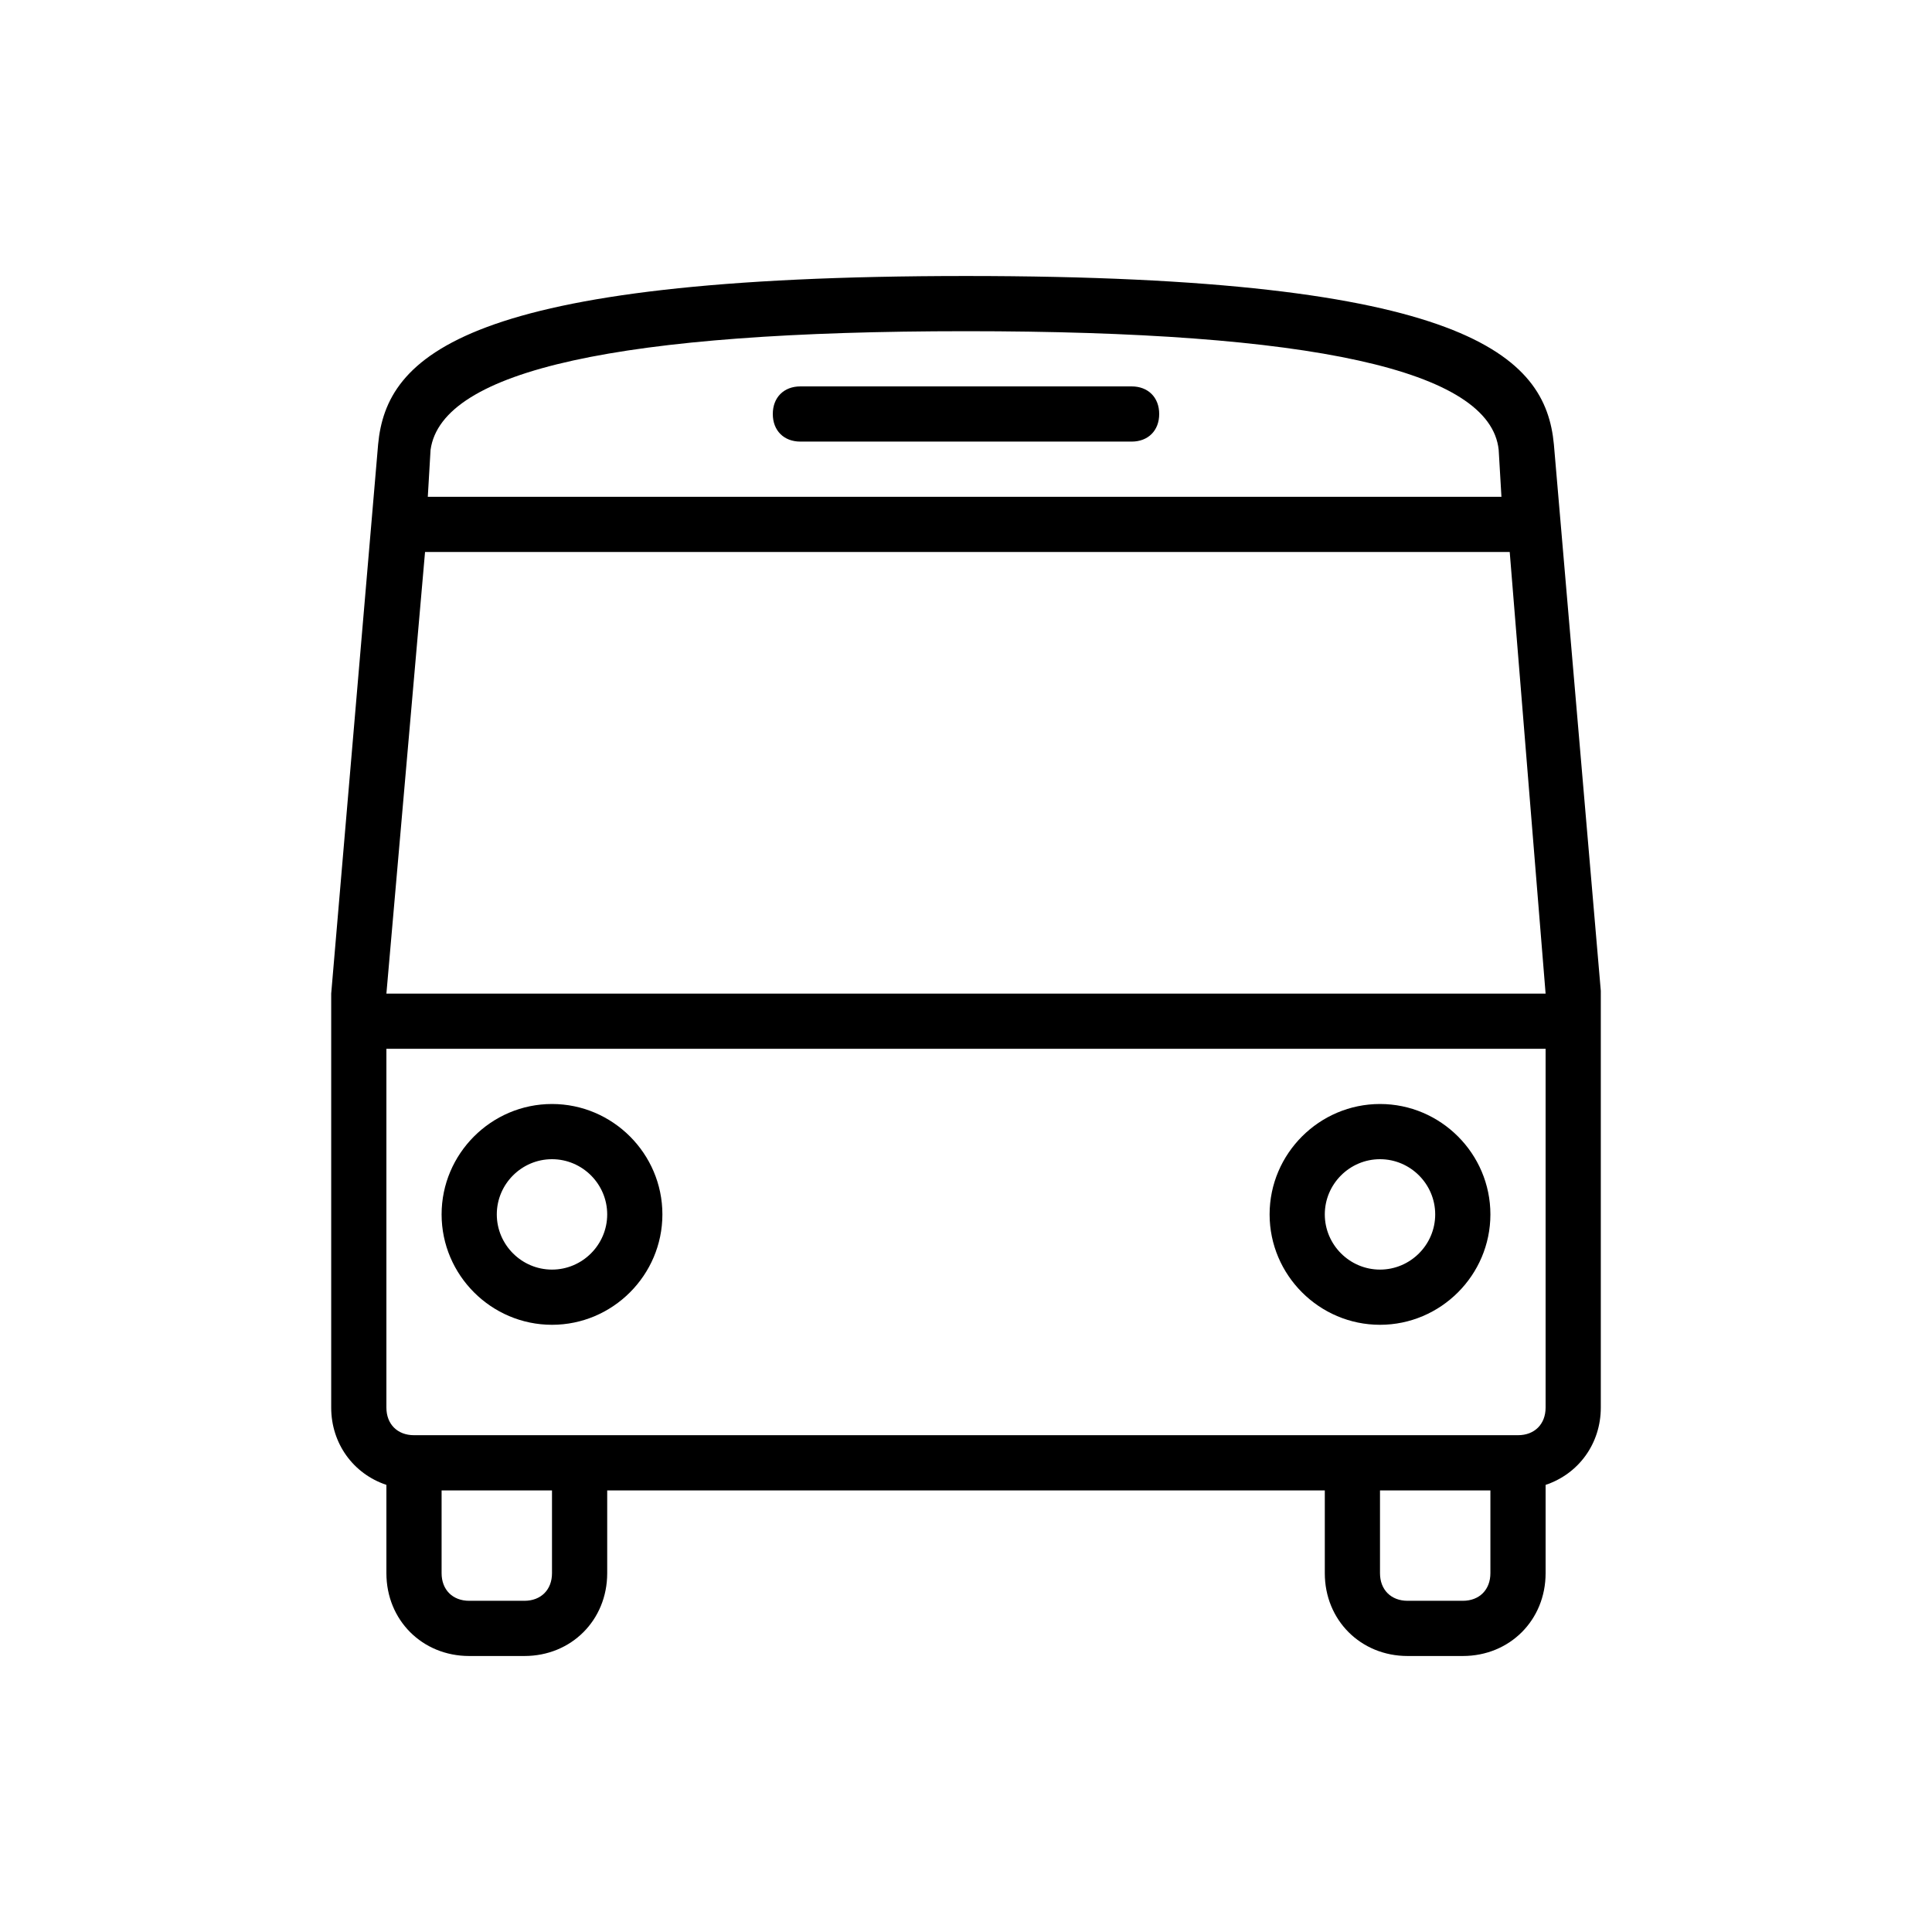
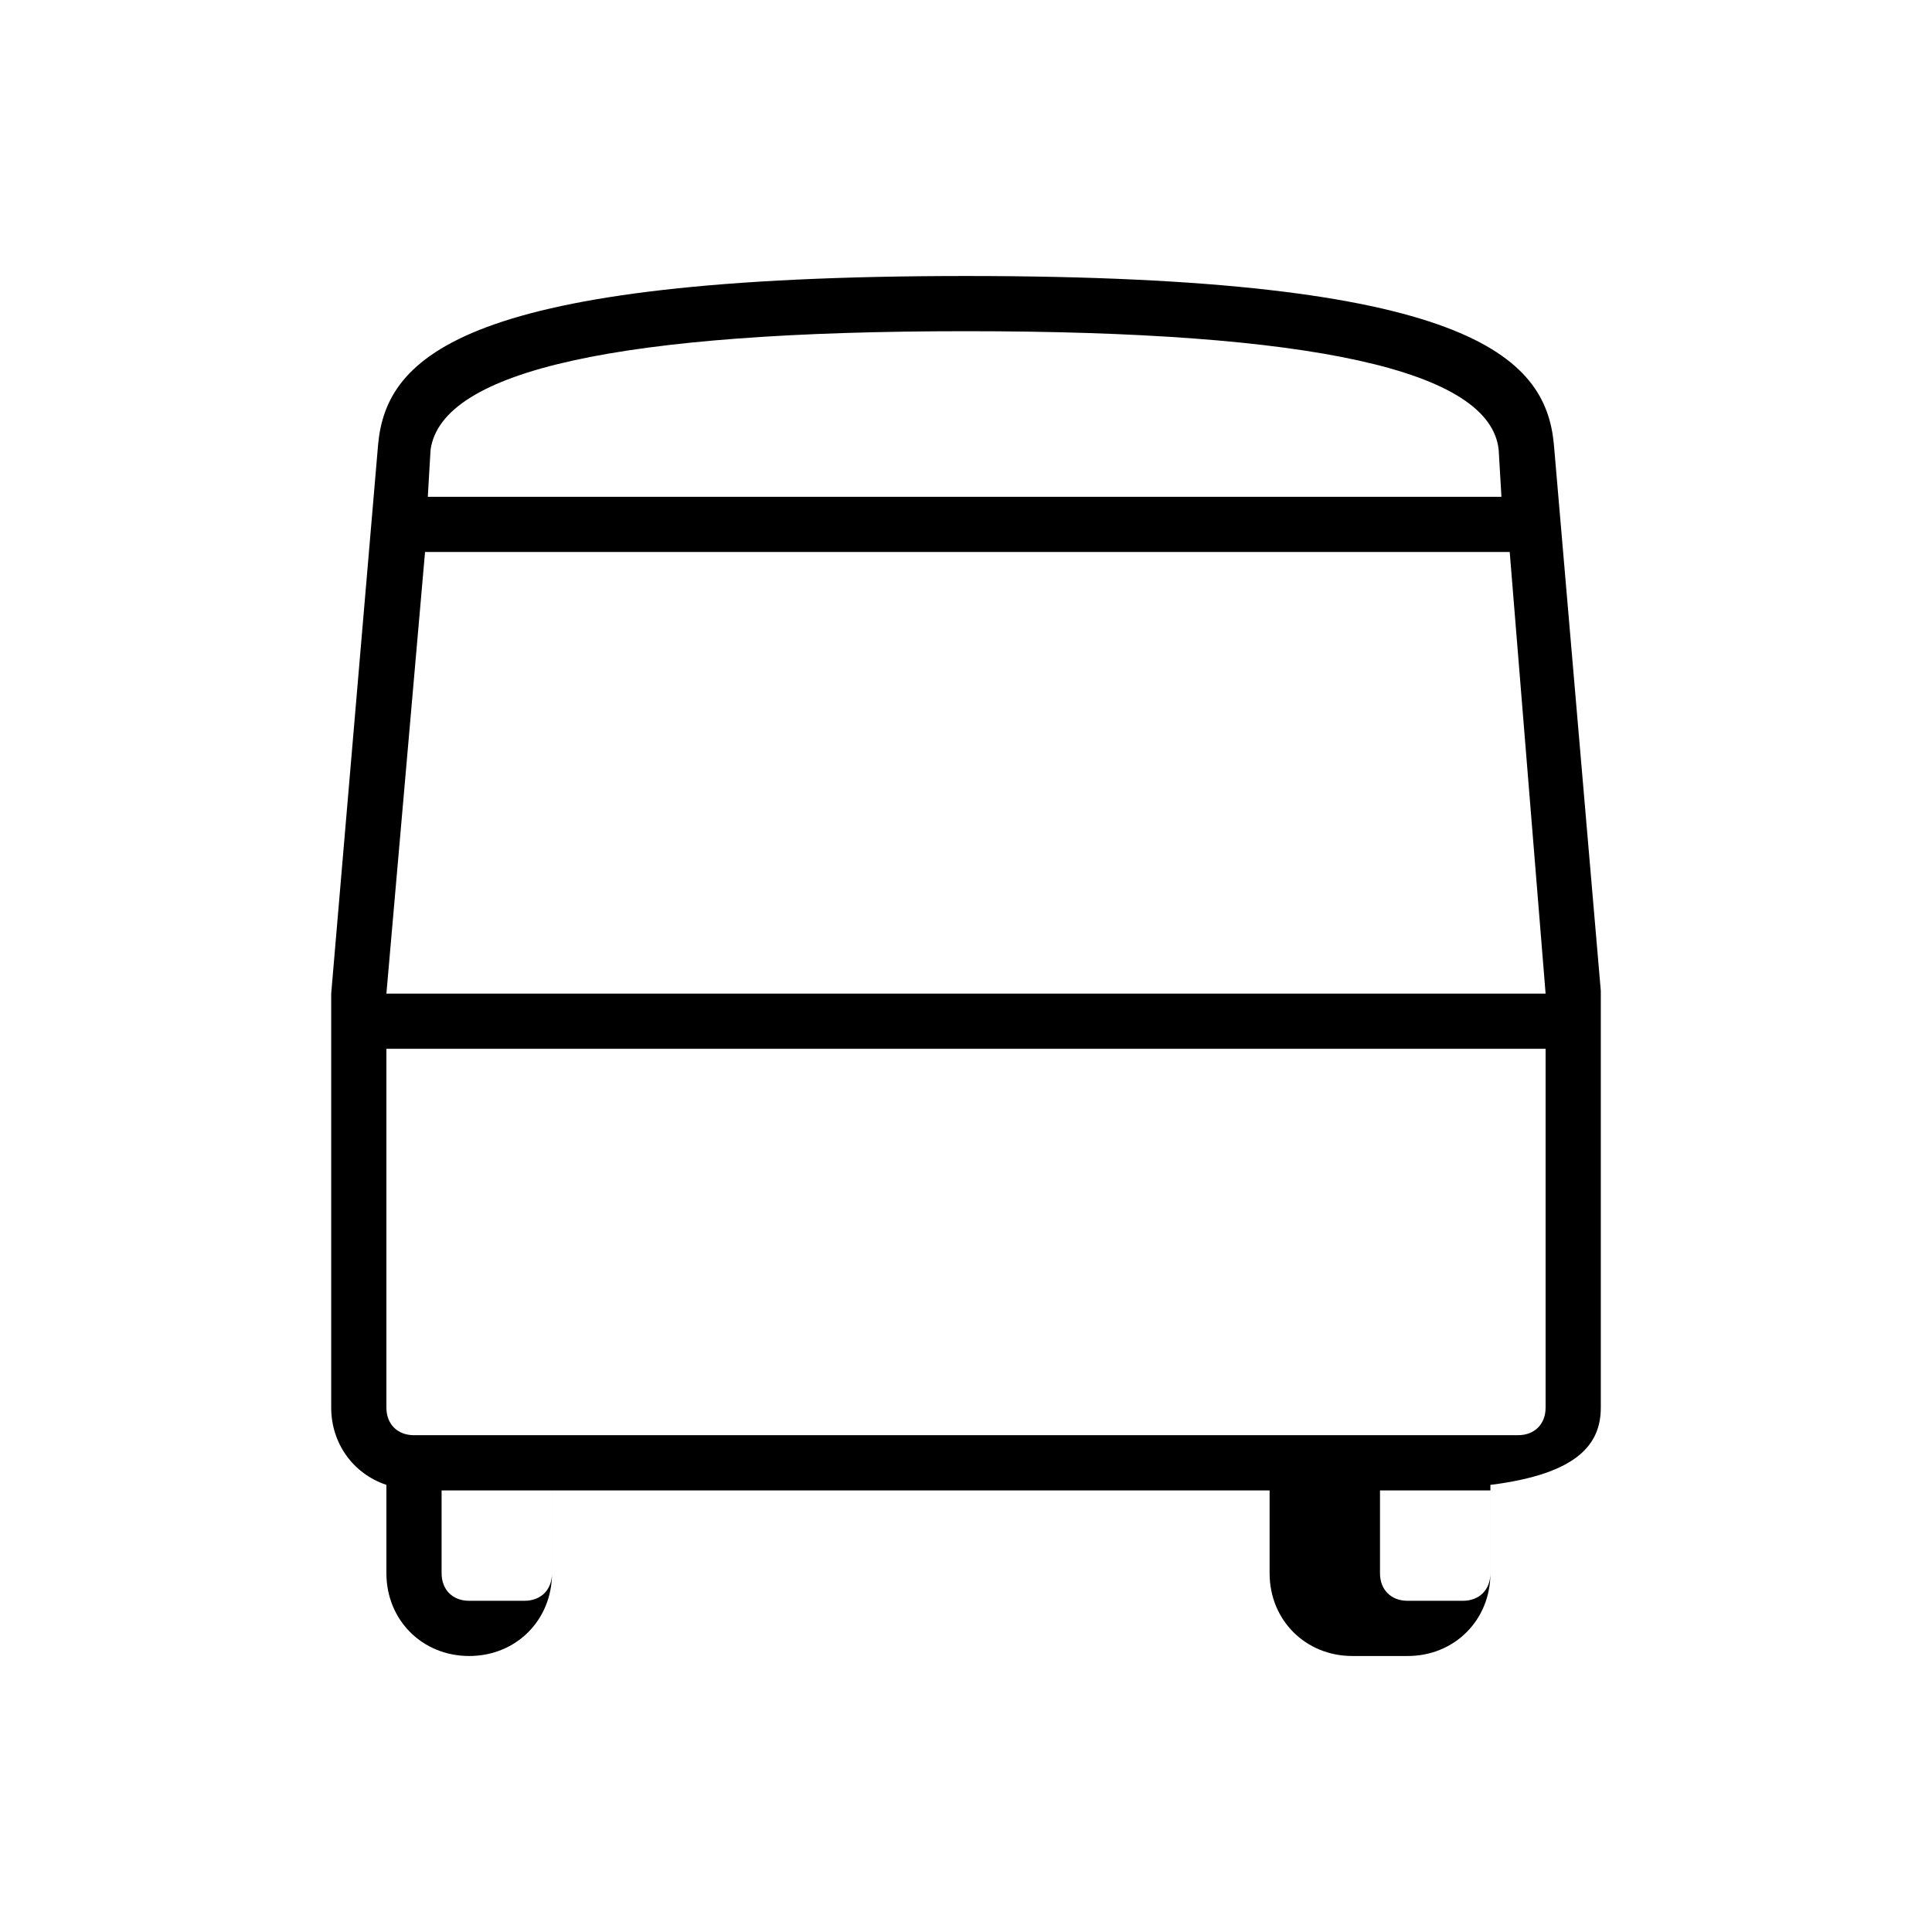
<svg xmlns="http://www.w3.org/2000/svg" viewBox="0 0 70 70" id="1617008978" class="svg u_1617008978" data-icon-name="wp-bus_thin">
  <g>
-     <path d="M50,40c-2.2,0-4,1.8-4,4s1.8,4,4,4c2.2,0,4-1.8,4-4S52.2,40,50,40z M50,46c-1.1,0-2-0.9-2-2s0.9-2,2-2c1.1,0,2,0.9,2,2   S51.1,46,50,46z" />
-     <path d="M20,40c-2.2,0-4,1.8-4,4s1.8,4,4,4c2.2,0,4-1.8,4-4S22.2,40,20,40z M20,46c-1.1,0-2-0.9-2-2s0.9-2,2-2c1.1,0,2,0.9,2,2   S21.1,46,20,46z" />
-     <path d="M29,16h12c0.6,0,1-0.4,1-1s-0.4-1-1-1H29c-0.6,0-1,0.4-1,1S28.4,16,29,16z" />
-     <path d="M58,51l0-15.1l-1.7-19.8l0,0C56,12.9,53.2,10,35,10s-21,2.9-21.3,6.1L12,36v15c0,1.3,0.8,2.4,2,2.8V57c0,1.7,1.3,3,3,3h2   c1.7,0,3-1.3,3-3v-3h26v3c0,1.7,1.3,3,3,3h2c1.7,0,3-1.3,3-3v-3.2C57.2,53.4,58,52.3,58,51z M35,12c12.5,0,19,1.4,19.3,4.3l0.1,1.7   H15.5l0.1-1.7C16,13.4,22.5,12,35,12z M15.4,20h39.3L56,36H14L15.4,20z M20,57c0,0.6-0.4,1-1,1h-2c-0.6,0-1-0.4-1-1v-3h4V57z    M53,58h-2c-0.6,0-1-0.4-1-1v-3h4v3C54,57.6,53.6,58,53,58z M55,52H15c-0.6,0-1-0.4-1-1l0-13h42v13C56,51.6,55.6,52,55,52z" />
+     <path d="M58,51l0-15.1l-1.7-19.8l0,0C56,12.9,53.2,10,35,10s-21,2.9-21.3,6.1L12,36v15c0,1.3,0.8,2.4,2,2.8V57c0,1.7,1.3,3,3,3c1.7,0,3-1.3,3-3v-3h26v3c0,1.7,1.3,3,3,3h2c1.7,0,3-1.3,3-3v-3.2C57.2,53.4,58,52.3,58,51z M35,12c12.5,0,19,1.4,19.3,4.3l0.1,1.7   H15.5l0.1-1.7C16,13.4,22.5,12,35,12z M15.4,20h39.3L56,36H14L15.4,20z M20,57c0,0.6-0.4,1-1,1h-2c-0.6,0-1-0.4-1-1v-3h4V57z    M53,58h-2c-0.6,0-1-0.4-1-1v-3h4v3C54,57.6,53.6,58,53,58z M55,52H15c-0.6,0-1-0.4-1-1l0-13h42v13C56,51.6,55.6,52,55,52z" />
  </g>
</svg>